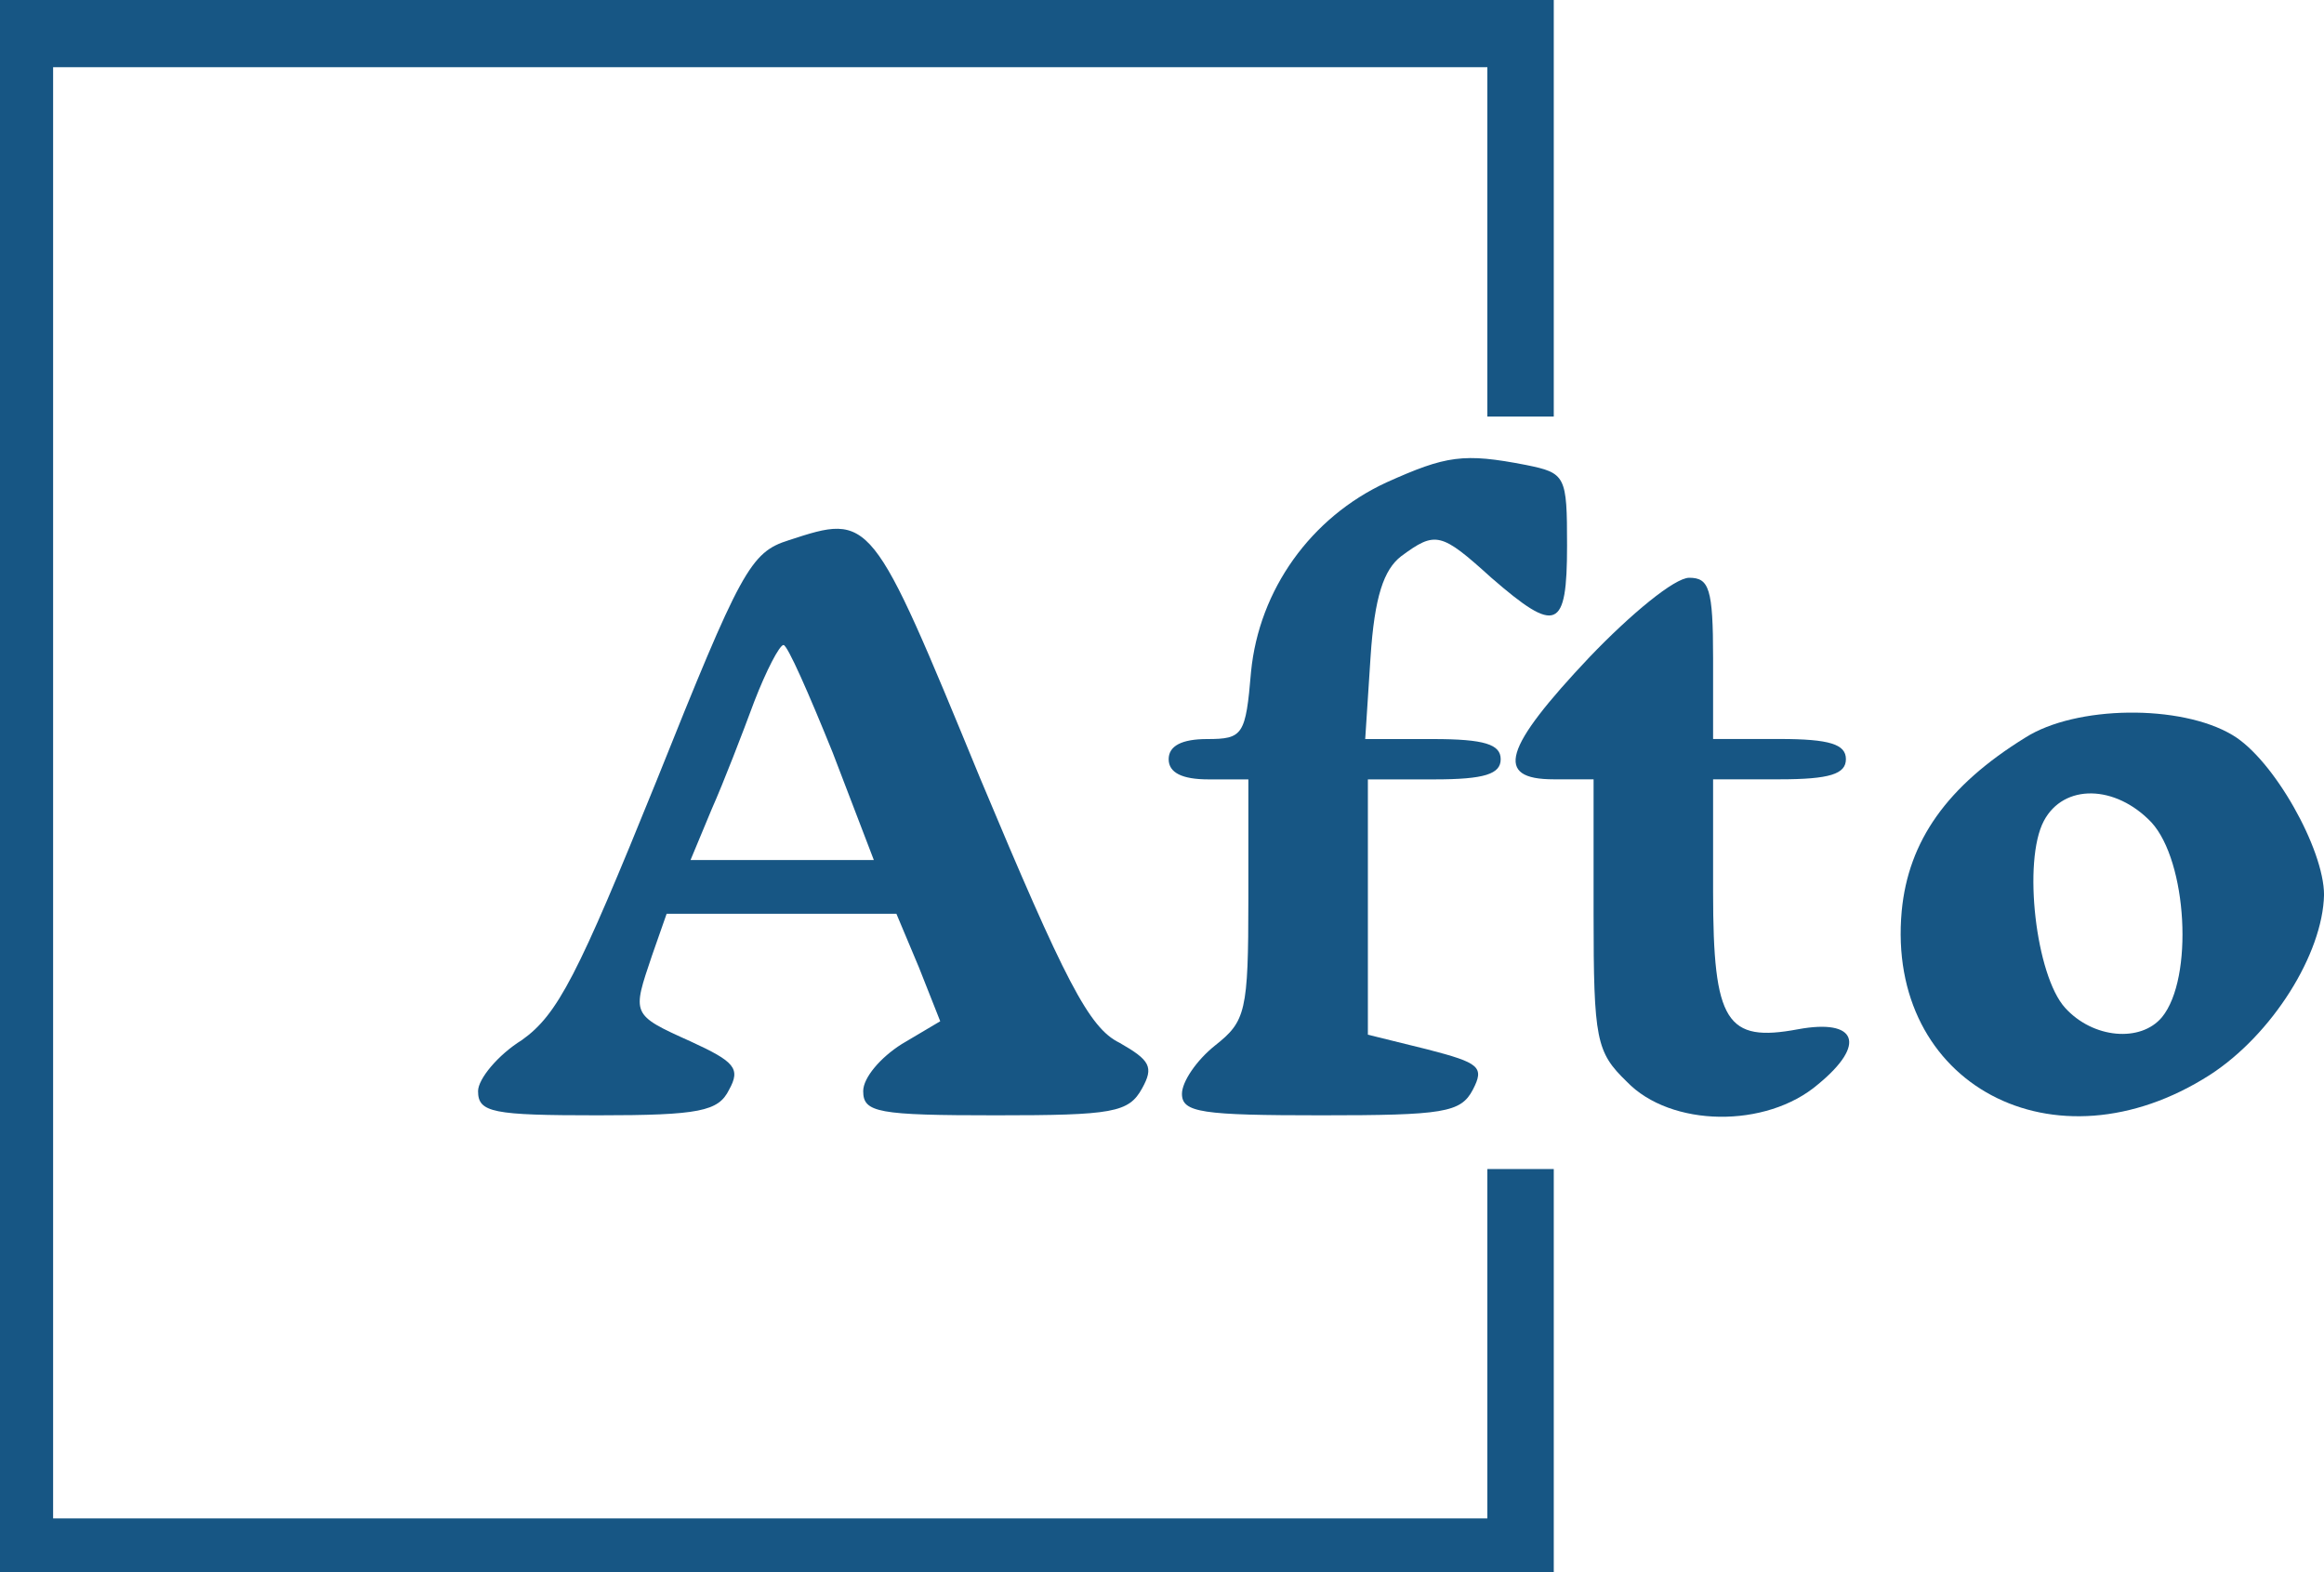
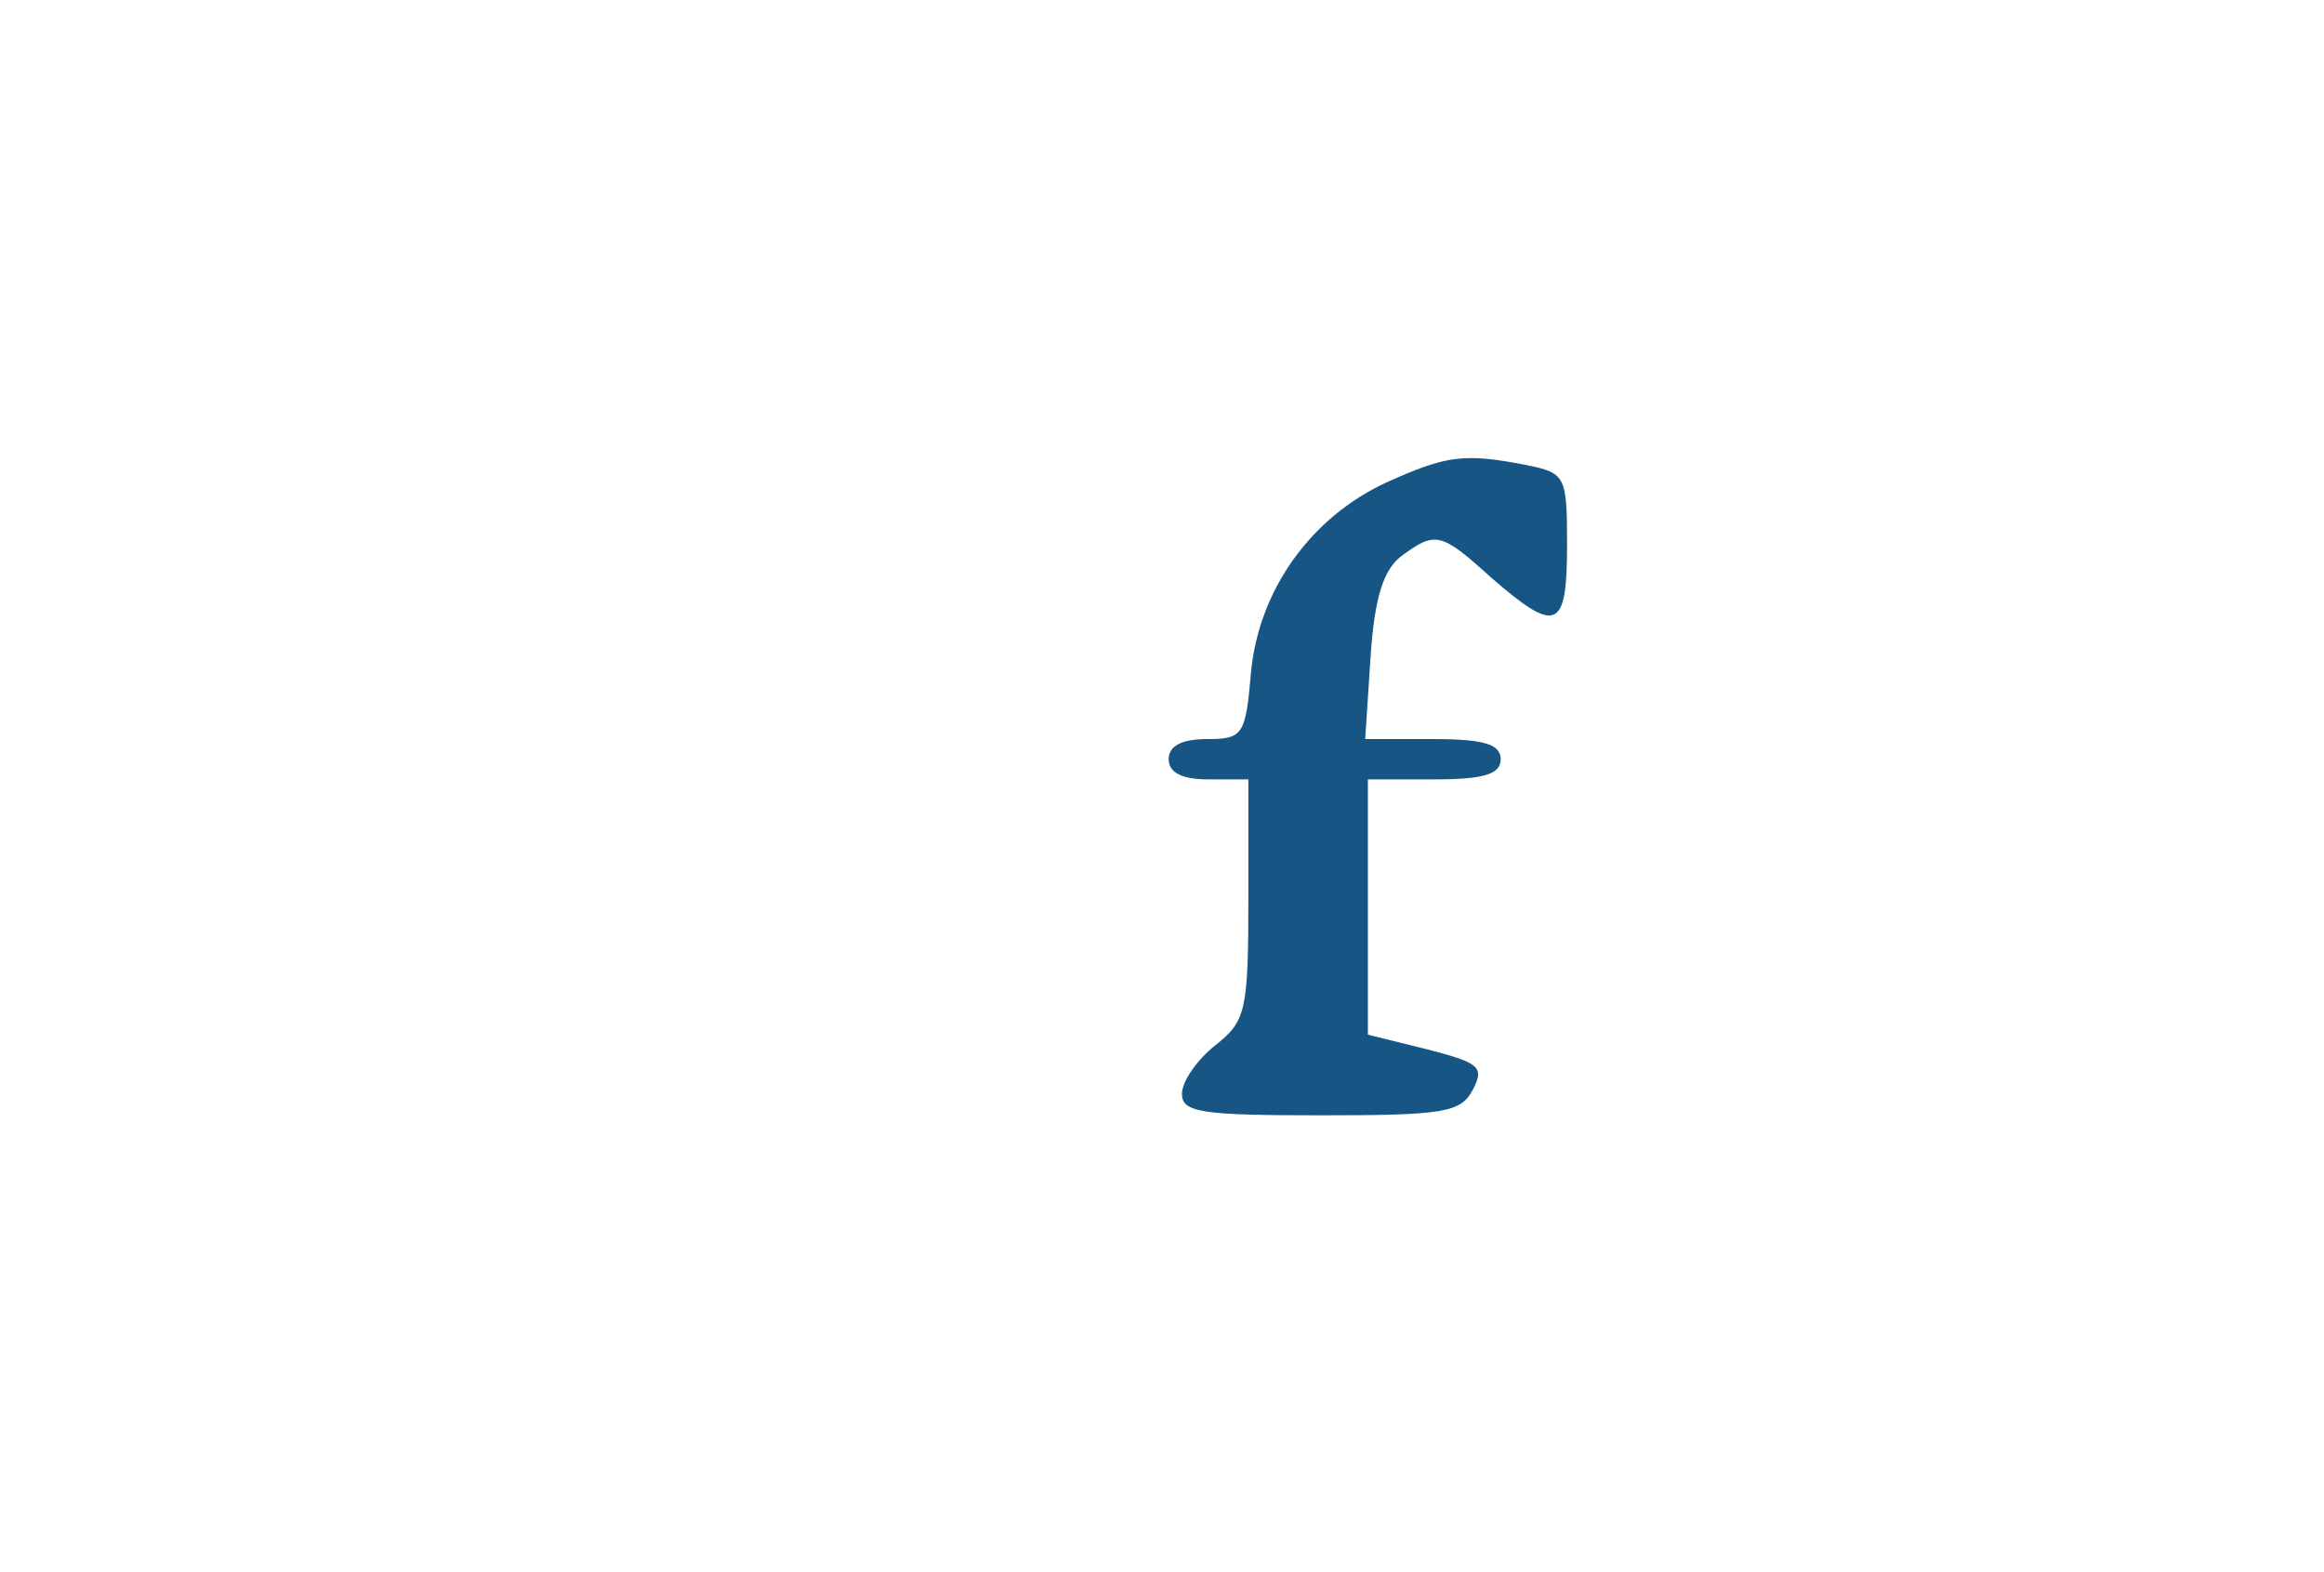
<svg xmlns="http://www.w3.org/2000/svg" width="68" height="46" viewBox="0 0 68 46" fill="none">
  <g clip-path="url(#clip0_2799_59378)">
-     <path d="M0 23V46H22.731H45.463V40.103V34.205H44.491H43.52V39.316V44.427H22.537H1.554V23.197V1.966H22.537H43.52V7.077V12.188H44.491H45.463V6.094V0H22.731H0V23Z" fill="#175684" />
    <path d="M40.568 14.115C38.353 15.137 36.838 17.26 36.605 19.659C36.449 21.506 36.371 21.624 35.322 21.624C34.584 21.624 34.195 21.821 34.195 22.214C34.195 22.607 34.584 22.804 35.361 22.804H36.527V26.303C36.527 29.605 36.449 29.881 35.555 30.588C35.011 31.021 34.584 31.65 34.584 32.004C34.584 32.554 35.167 32.633 38.664 32.633C42.239 32.633 42.744 32.554 43.094 31.886C43.443 31.217 43.288 31.099 41.773 30.706L40.024 30.274V26.539V22.804H41.967C43.443 22.804 43.91 22.646 43.91 22.214C43.91 21.782 43.443 21.624 41.928 21.624H39.946L40.102 19.226C40.218 17.457 40.49 16.67 40.995 16.277C42.006 15.53 42.161 15.57 43.638 16.906C45.542 18.558 45.852 18.44 45.852 15.963C45.852 13.918 45.814 13.84 44.648 13.604C42.822 13.25 42.316 13.329 40.568 14.115Z" fill="#175684" />
-     <path d="M23.081 15.806C21.954 16.159 21.682 16.67 19.195 22.882C16.903 28.544 16.32 29.684 15.271 30.431C14.571 30.864 13.988 31.571 13.988 31.925C13.988 32.554 14.416 32.633 17.485 32.633C20.477 32.633 21.021 32.515 21.332 31.886C21.682 31.257 21.488 31.06 20.205 30.47C18.457 29.684 18.496 29.684 19.079 27.954L19.506 26.735H22.848H26.228L26.889 28.308L27.511 29.881L26.384 30.549C25.762 30.942 25.257 31.532 25.257 31.925C25.257 32.554 25.684 32.633 29.143 32.633C32.562 32.633 33.028 32.554 33.417 31.846C33.767 31.217 33.65 31.021 32.756 30.51C31.863 30.077 31.163 28.701 28.676 22.764C25.49 15.019 25.49 15.019 23.081 15.806ZM24.363 22.017L25.568 25.163H22.887H20.205L20.827 23.669C21.177 22.882 21.721 21.467 22.071 20.523C22.42 19.619 22.809 18.872 22.925 18.872C23.042 18.872 23.664 20.288 24.363 22.017Z" fill="#175684" />
-     <path d="M46.511 19.224C43.986 21.898 43.714 22.802 45.462 22.802H46.628V26.734C46.628 30.429 46.706 30.783 47.599 31.648C48.882 32.985 51.679 33.024 53.195 31.727C54.633 30.547 54.322 29.8 52.612 30.115C50.514 30.508 50.125 29.918 50.125 26.105V22.802H52.068C53.545 22.802 54.011 22.645 54.011 22.212C54.011 21.78 53.545 21.622 52.068 21.622H50.125V19.264C50.125 17.219 50.009 16.905 49.426 16.905C48.998 16.905 47.716 17.966 46.511 19.224Z" fill="#175684" />
-     <path d="M59.258 21.583C56.965 22.999 55.838 24.61 55.644 26.655C55.178 31.727 60.112 34.361 64.659 31.452C66.485 30.272 67.962 27.913 68.001 26.183C68.001 24.846 66.524 22.212 65.319 21.505C63.804 20.6 60.734 20.64 59.258 21.583ZM62.949 24.06C63.998 25.2 64.192 28.621 63.26 29.761C62.638 30.508 61.239 30.39 60.423 29.486C59.569 28.542 59.18 25.2 59.802 24.021C60.385 22.92 61.9 22.959 62.949 24.06Z" fill="#175684" />
  </g>
  <defs>
    <clipPath id="clip0_2799_59378">
      <rect width="68" height="46" fill="white" transform="matrix(1 0 0 -1 0 46)" />
    </clipPath>
  </defs>
</svg>